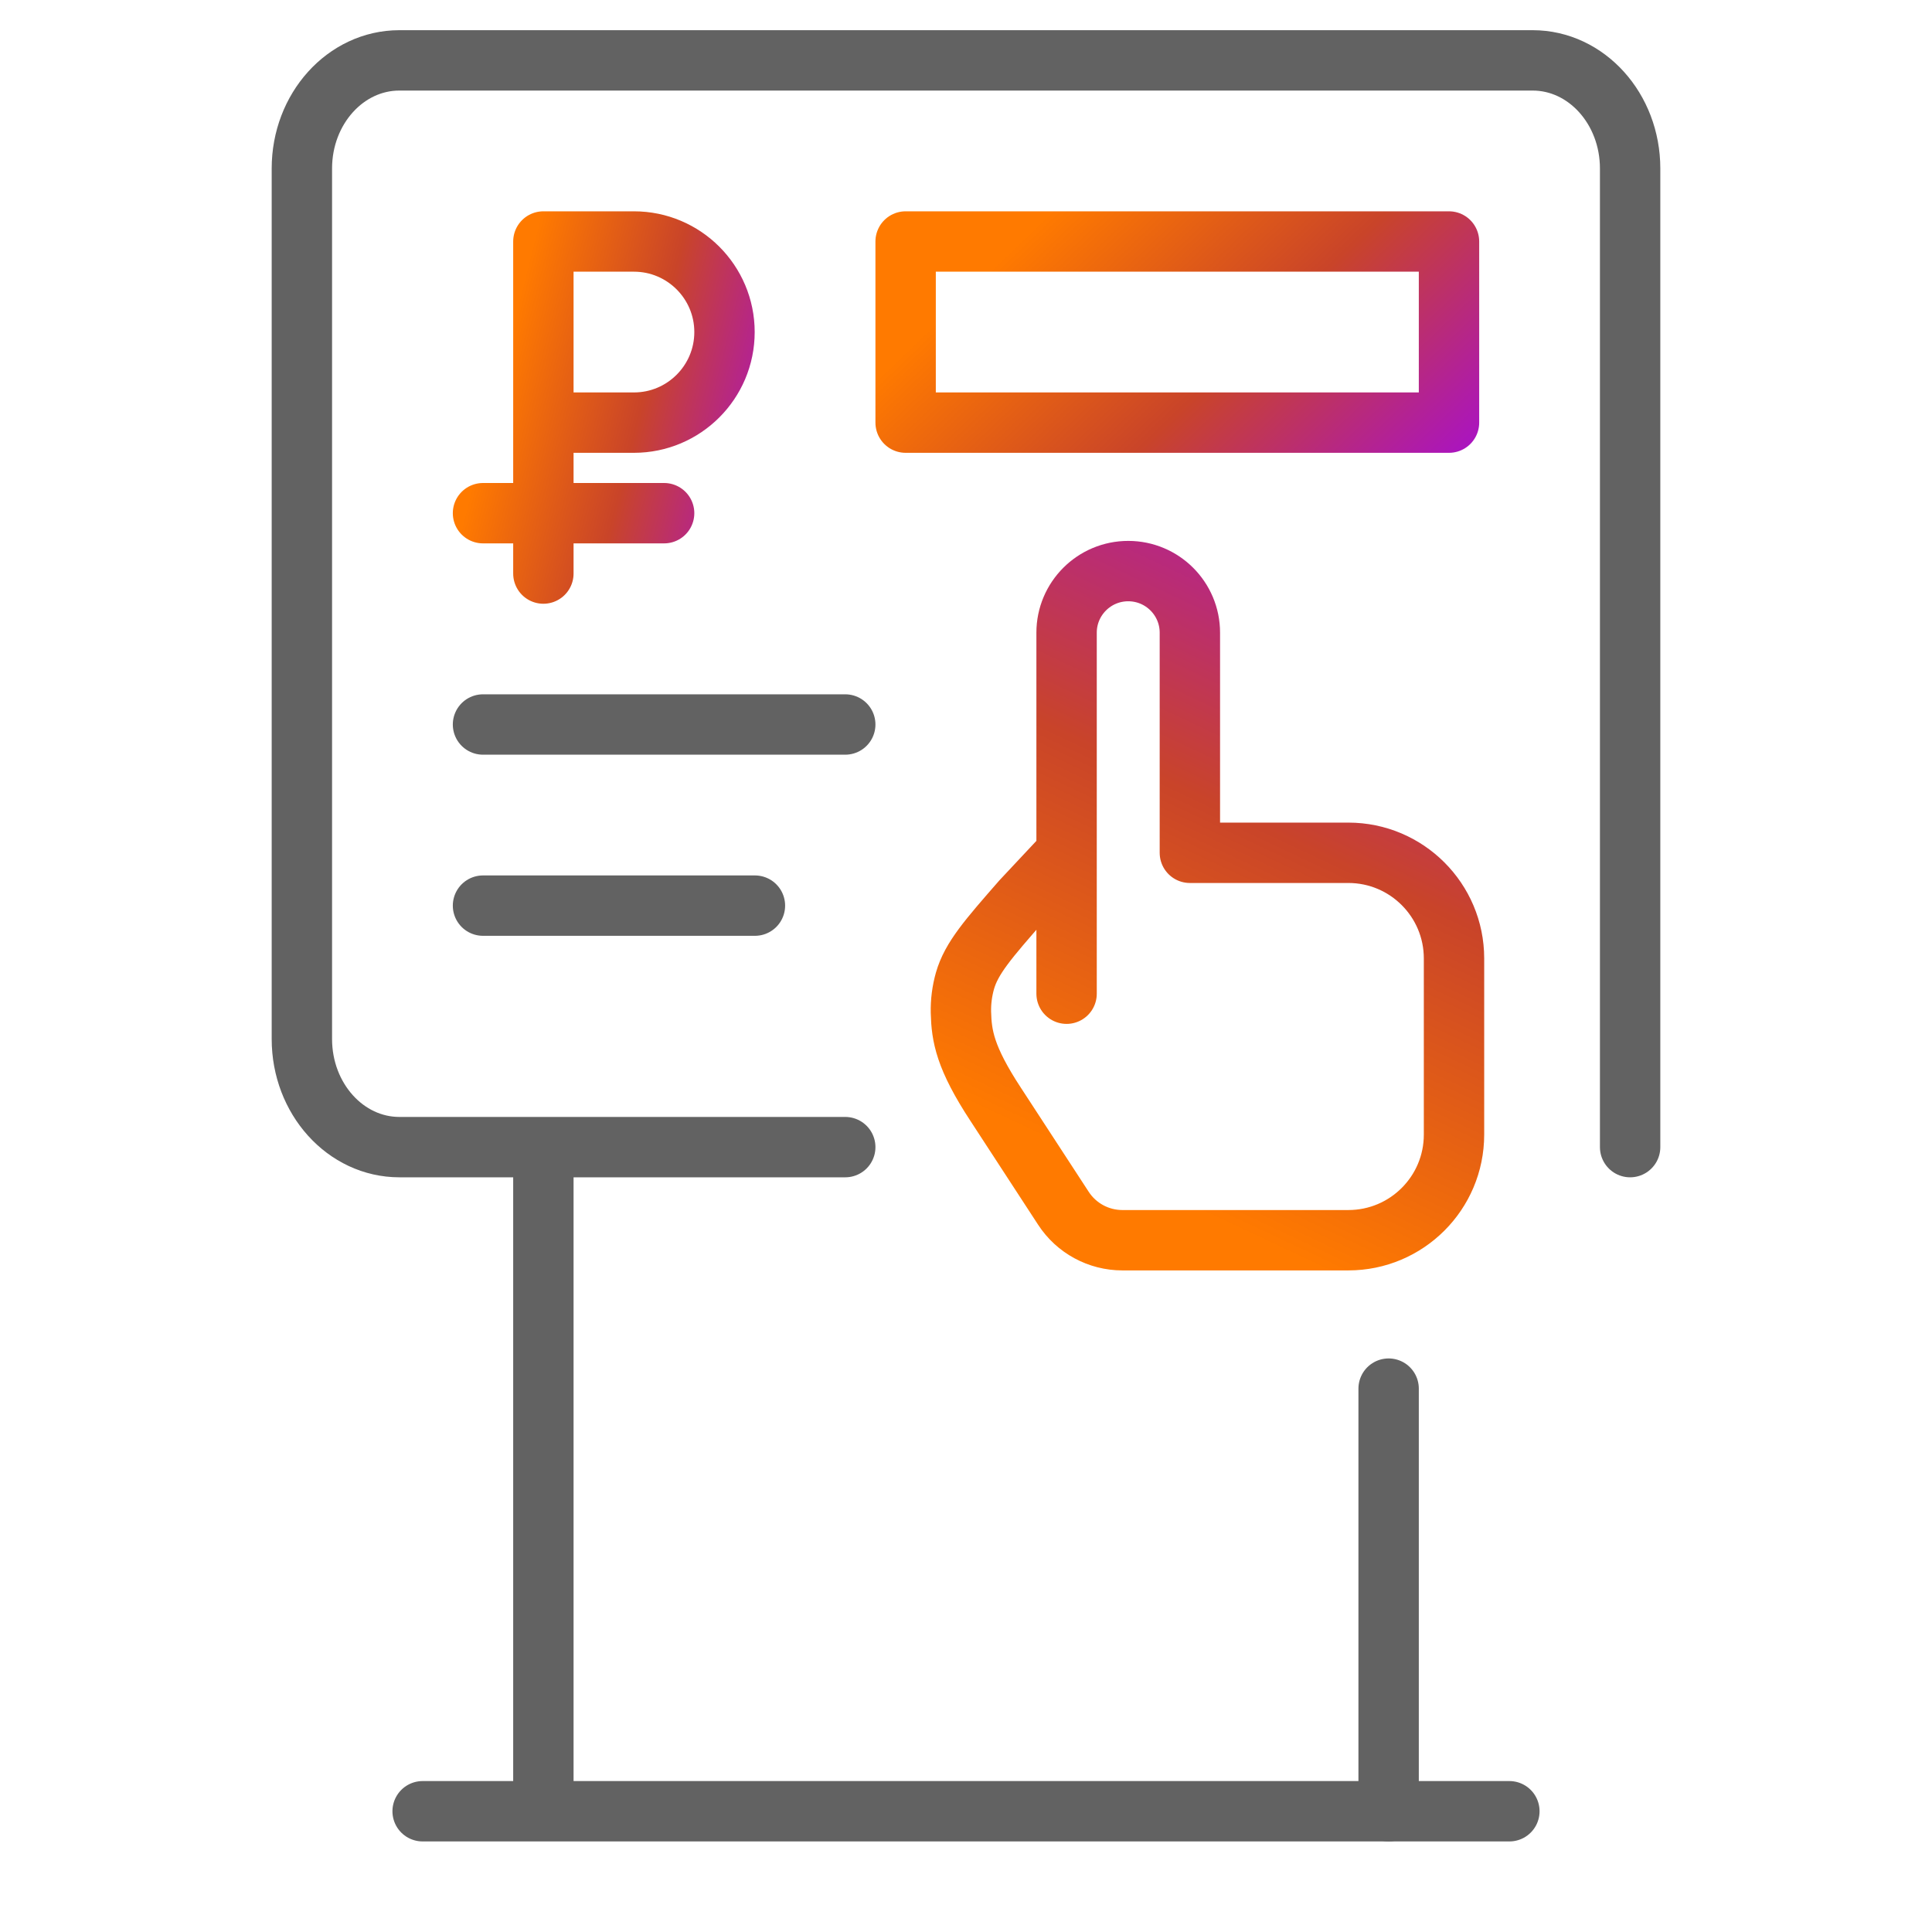
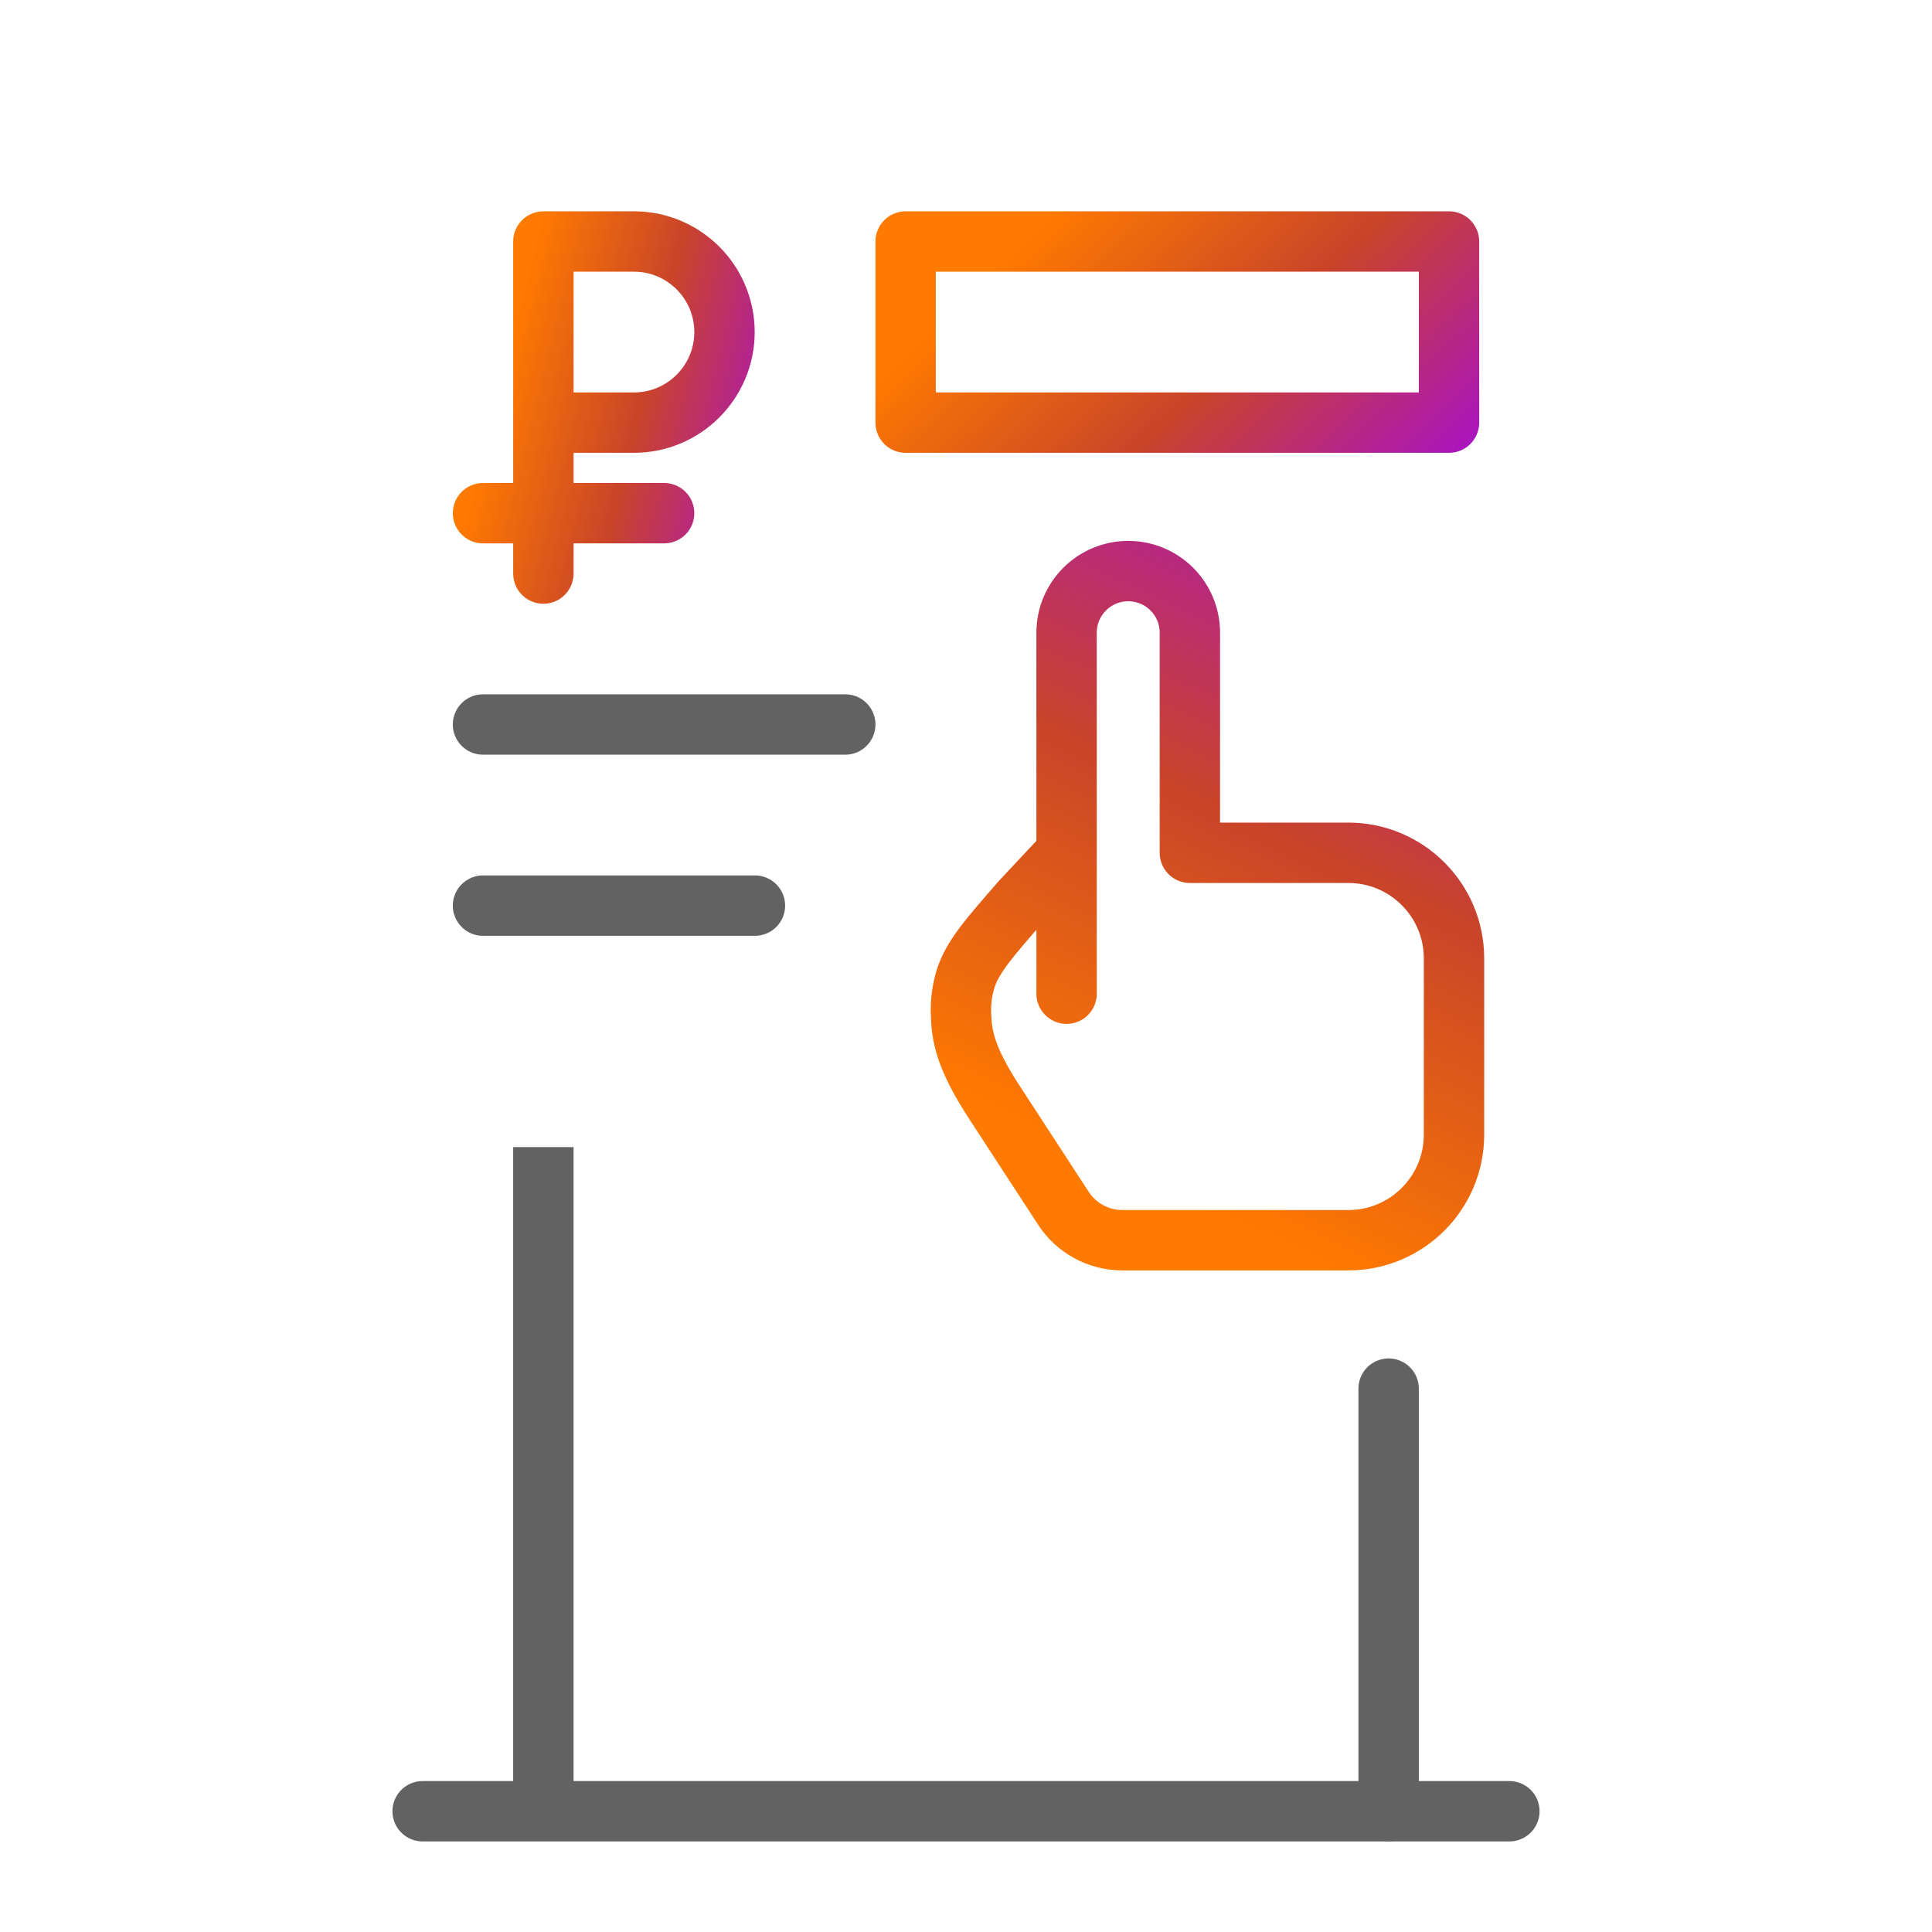
<svg xmlns="http://www.w3.org/2000/svg" width="32" height="32" viewBox="0 0 32 32" fill="none">
-   <path d="M27 19V2.791C27 1.802 26.277 1 25.385 1H6.615C5.723 1 5 1.802 5 2.791V17.209C5 18.198 5.723 19 6.615 19H14" stroke="#626262" stroke-miterlimit="10" stroke-linecap="round" stroke-linejoin="round" />
  <path d="M8 12H14" stroke="#626262" stroke-miterlimit="10" stroke-linecap="round" stroke-linejoin="round" />
  <path d="M8 15H12.504" stroke="#626262" stroke-miterlimit="10" stroke-linecap="round" stroke-linejoin="round" />
  <rect x="15" y="4" width="9" height="3" stroke="url(#paint0_linear_303_847)" stroke-miterlimit="10" stroke-linecap="round" stroke-linejoin="round" />
  <path d="M9 9.5V7M9 7V4H10.5C11.328 4 12 4.672 12 5.5C12 6.328 11.328 7 10.5 7H9ZM8 8.5H11" stroke="url(#paint1_linear_303_847)" stroke-miterlimit="10" stroke-linecap="round" stroke-linejoin="round" />
  <path d="M7 30H25" stroke="#626262" stroke-linecap="round" />
  <path d="M9 30V19" stroke="#626262" />
  <path d="M23 30L23 23" stroke="#626262" stroke-linecap="round" />
  <path d="M17.666 16.459L17.666 14.125M17.666 14.125L17.666 10.479C17.666 9.916 18.123 9.459 18.687 9.459C19.251 9.459 19.708 9.916 19.708 10.479L19.708 14.125L22.333 14.125C23.299 14.125 24.083 14.909 24.083 15.875L24.083 18.792C24.083 19.759 23.299 20.542 22.333 20.542L18.59 20.542C18.196 20.542 17.828 20.343 17.613 20.012L16.492 18.292C15.983 17.517 15.926 17.159 15.916 16.768C15.912 16.591 15.935 16.415 15.983 16.245C16.091 15.869 16.369 15.552 16.925 14.916L17.666 14.125Z" stroke="url(#paint2_linear_303_847)" stroke-miterlimit="10" stroke-linecap="round" stroke-linejoin="round" />
  <defs>
    <linearGradient id="paint0_linear_303_847" x1="16.025" y1="4.828" x2="22.418" y2="11.477" gradientUnits="userSpaceOnUse">
      <stop stop-color="#FF7A00" />
      <stop offset="0.418" stop-color="#C94429" />
      <stop offset="1" stop-color="#9D00FF" />
    </linearGradient>
    <linearGradient id="paint1_linear_303_847" x1="8.455" y1="5.517" x2="14.017" y2="6.92" gradientUnits="userSpaceOnUse">
      <stop stop-color="#FF7A00" />
      <stop offset="0.418" stop-color="#C94429" />
      <stop offset="1" stop-color="#9D00FF" />
    </linearGradient>
    <linearGradient id="paint2_linear_303_847" x1="18.169" y1="19.28" x2="24.483" y2="5.86" gradientUnits="userSpaceOnUse">
      <stop stop-color="#FF7A00" />
      <stop offset="0.418" stop-color="#C94429" />
      <stop offset="1" stop-color="#9D00FF" />
    </linearGradient>
  </defs>
</svg>